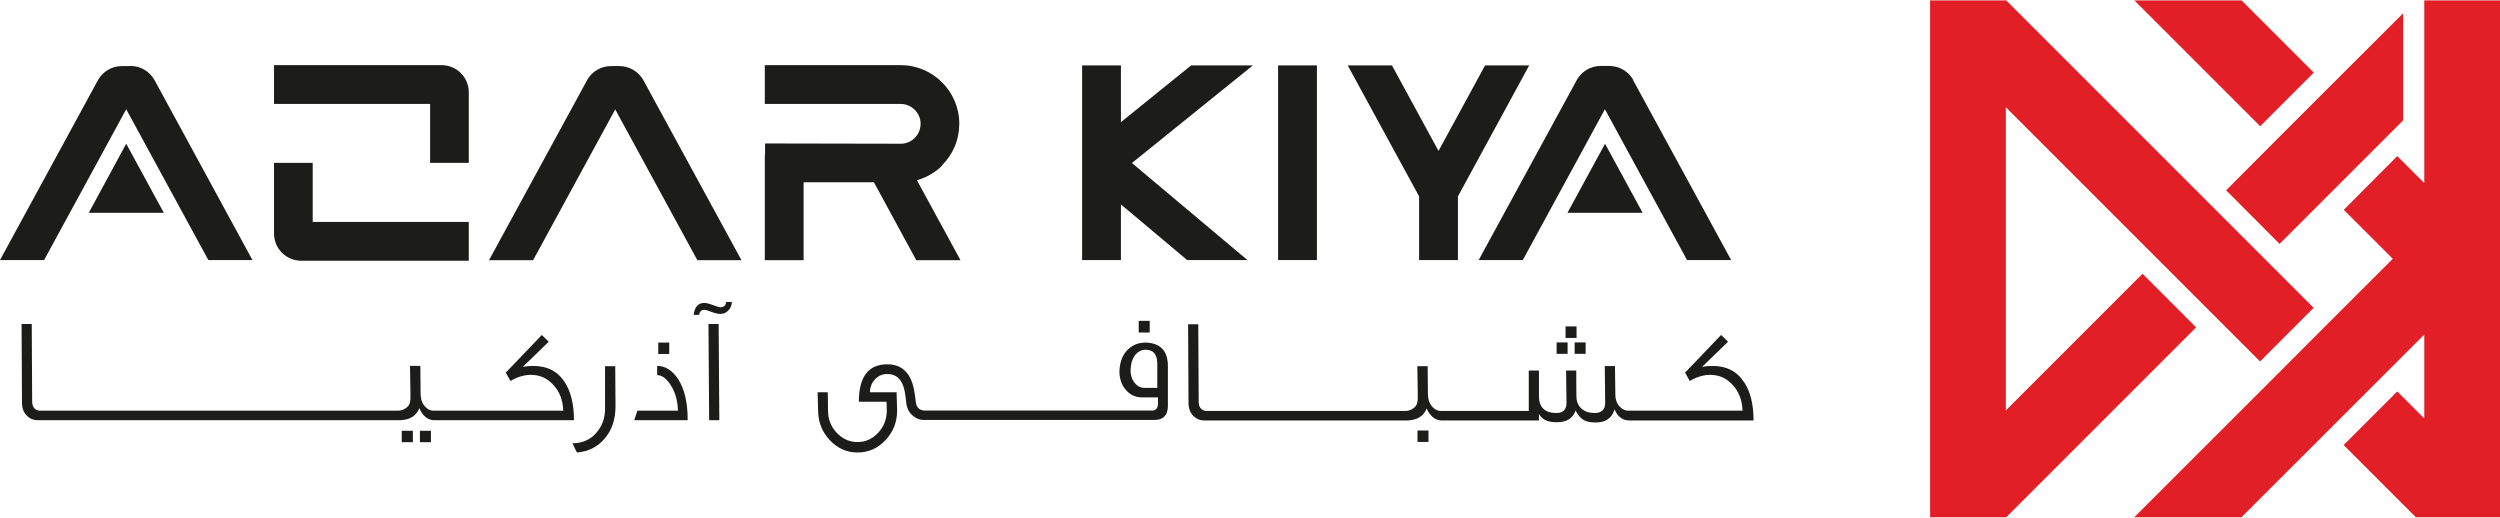
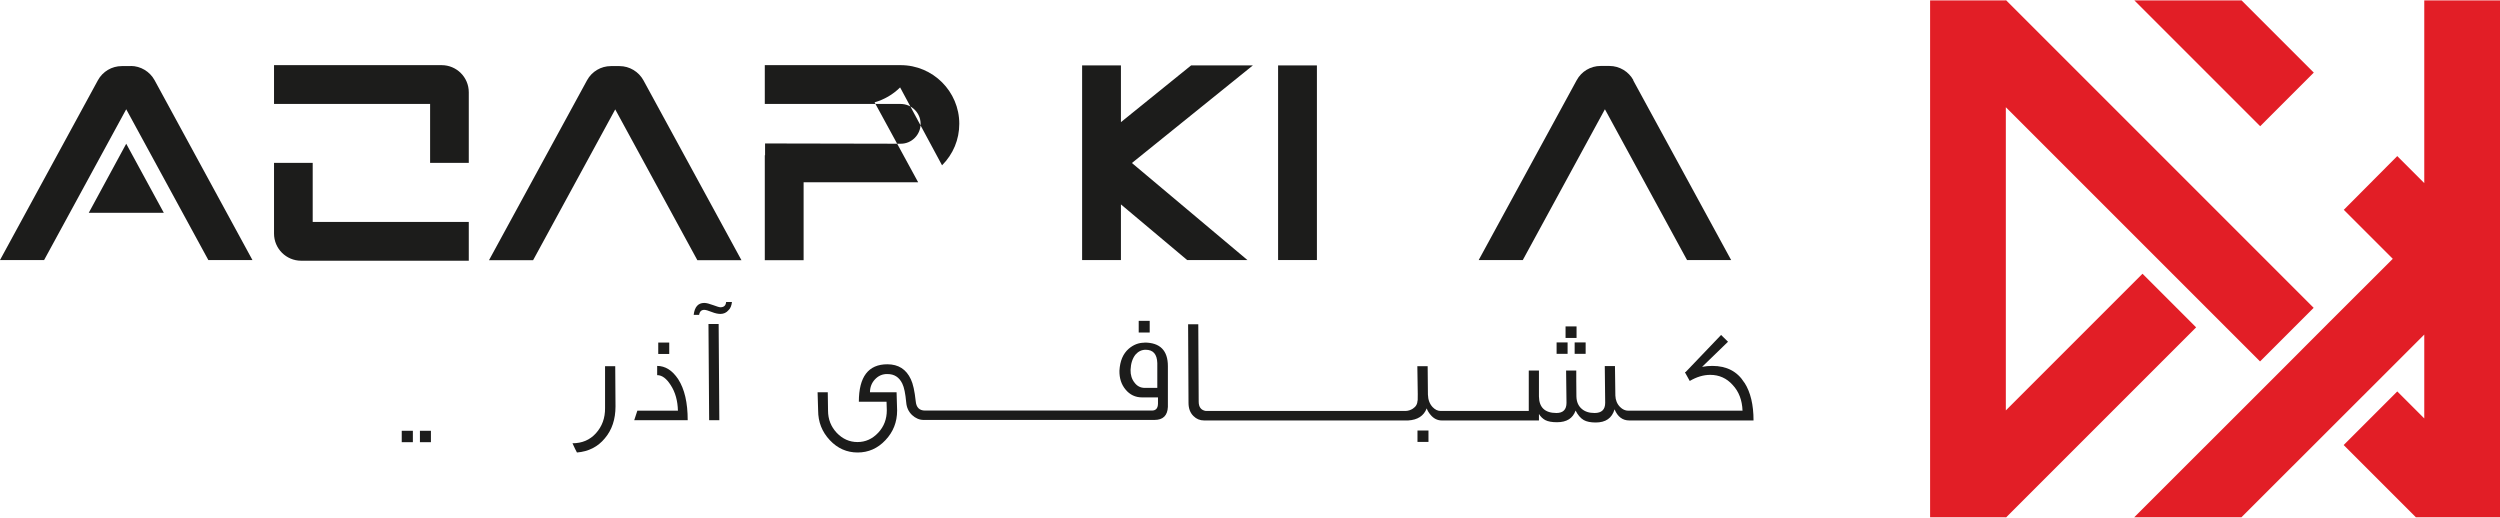
<svg xmlns="http://www.w3.org/2000/svg" id="Layer_2" data-name="Layer 2" viewBox="0 0 184.2 38.14">
  <defs>
    <style>
      .cls-1 {
        fill: #e21e26;
      }

      .cls-2 {
        fill: #1c1c1b;
      }
    </style>
  </defs>
  <g id="Layer_1-2" data-name="Layer 1">
    <g>
      <g>
        <polygon class="cls-1" points="170.48 5.35 165.16 .03 157.26 .03 166.53 9.3 170.48 5.35" />
        <polygon class="cls-1" points="157.86 20.17 147.79 30.24 147.79 7.9 166.52 26.63 170.47 22.68 166.86 19.07 162.91 15.12 147.79 0 147.79 .03 142.21 .03 142.21 38.11 144.2 38.11 144.21 38.11 147.79 38.11 147.79 38.14 147.82 38.11 161.81 24.12 157.86 20.17" />
        <polygon class="cls-1" points="184.2 19.06 184.2 11.16 184.2 11.16 184.2 .03 178.62 .03 178.62 13.49 176.63 11.5 172.69 15.46 176.3 19.07 171.58 23.78 167.63 27.74 157.25 38.11 165.15 38.11 175.53 27.74 178.62 24.65 178.62 30.83 176.63 28.84 172.68 32.79 178 38.11 181.62 38.11 181.62 38.11 184.2 38.11 184.2 26.97 184.2 26.97 184.2 19.07 184.2 19.07 184.2 19.06 184.2 19.06" />
-         <polygon class="cls-1" points="164.02 14.02 167.96 17.97 171.58 14.35 175.53 10.4 177.06 8.87 177.06 .98 171.58 6.45 167.63 10.4 164.02 14.02" />
      </g>
      <g>
        <g>
          <path class="cls-2" d="M9.63,4.87h-.66c-.73,0-1.41,.4-1.76,1.05L0,19.16H3.25l6.05-11.11,6.05,11.11h3.25L11.39,5.91c-.35-.64-1.03-1.05-1.76-1.05Z" />
          <path class="cls-2" d="M45.67,4.87h-.66c-.73,0-1.41,.4-1.76,1.05l-7.22,13.25h3.25l6.05-11.11,6.05,11.11h3.25l-7.22-13.25c-.35-.64-1.03-1.05-1.76-1.05Z" />
          <path class="cls-2" d="M120.35,5.91c-.35-.64-1.03-1.05-1.76-1.05h-.66c-.73,0-1.41,.4-1.76,1.05l-7.22,13.25h3.25l6.05-11.11,6.05,11.11h3.25l-7.22-13.25Z" />
-           <polygon class="cls-2" points="112.67 4.82 109.42 4.82 105.99 11.12 102.56 4.82 99.3 4.82 104.56 14.47 104.56 19.16 107.42 19.16 107.42 14.47 112.67 4.82" />
          <path class="cls-2" d="M23.05,12h-2.86v5.21c0,1.11,.9,2,2,2h12.35v-2.86h-11.5v-4.35Z" />
          <path class="cls-2" d="M31.68,12h2.86V6.8c0-1.11-.9-2-2-2h-12.35v2.86h11.5v4.35Z" />
-           <path class="cls-2" d="M69.41,12.18c.82-.82,1.27-1.9,1.27-3.06,0-2.38-1.94-4.32-4.32-4.32h-10.01v2.86h10.01c.81,0,1.47,.66,1.47,1.46,0,.39-.15,.76-.43,1.04-.28,.28-.64,.43-1.03,.43h0l-10-.02v.87h-.02v7.73h2.86v-5.74h5.18s3.12,5.74,3.12,5.74h3.26l-3.21-5.89c.7-.2,1.35-.57,1.88-1.1Z" />
+           <path class="cls-2" d="M69.41,12.18c.82-.82,1.27-1.9,1.27-3.06,0-2.38-1.94-4.32-4.32-4.32h-10.01v2.86h10.01c.81,0,1.47,.66,1.47,1.46,0,.39-.15,.76-.43,1.04-.28,.28-.64,.43-1.03,.43h0l-10-.02v.87h-.02v7.73h2.86v-5.74h5.18h3.26l-3.21-5.89c.7-.2,1.35-.57,1.88-1.1Z" />
          <rect class="cls-2" x="94.17" y="4.82" width="2.86" height="14.34" />
          <polygon class="cls-2" points="87.76 4.82 82.59 9 82.59 4.82 79.73 4.82 79.73 19.16 82.59 19.16 82.59 15.06 87.47 19.16 91.91 19.16 83.4 12.01 92.31 4.82 87.76 4.82" />
        </g>
-         <polygon class="cls-2" points="121.03 15.68 118.26 10.59 115.49 15.68 121.03 15.68" />
        <polygon class="cls-2" points="12.07 15.68 9.3 10.59 6.54 15.68 12.07 15.68" />
      </g>
      <g>
        <rect class="cls-2" x="83.9" y="23.64" width=".81" height=".86" />
        <rect class="cls-2" x="30.94" y="31.74" width=".81" height=".84" />
        <rect class="cls-2" x="29.6" y="31.74" width=".82" height=".84" />
        <rect class="cls-2" x="48.5" y="25.24" width=".81" height=".84" />
        <rect class="cls-2" x="114.69" y="25.23" width=".81" height=".84" />
        <rect class="cls-2" x="115.35" y="24.05" width=".81" height=".85" />
        <rect class="cls-2" x="116.02" y="25.23" width=".81" height=".84" />
        <path class="cls-2" d="M84.31,25.25c-.42,0-.8,.15-1.15,.45-.42,.37-.64,.9-.68,1.61-.01,.55,.14,1.02,.45,1.39,.32,.39,.73,.58,1.22,.58h1.17v.47c-.01,.34-.16,.5-.45,.5h-16.71c-.42,0-.65-.23-.69-.69-.08-.75-.2-1.29-.36-1.62-.34-.73-.91-1.1-1.73-1.1-1.4,0-2.1,.92-2.1,2.76h2.04l.02,.63c0,.65-.21,1.2-.63,1.65-.43,.46-.94,.69-1.53,.69s-1.1-.23-1.53-.68c-.42-.45-.64-.99-.64-1.64l-.02-1.35h-.75l.04,1.34c0,.86,.29,1.58,.86,2.19,.57,.61,1.26,.91,2.05,.91s1.48-.3,2.05-.91c.57-.6,.86-1.33,.86-2.18l-.04-1.35h-1.96c0-.36,.12-.68,.36-.94,.25-.27,.56-.41,.93-.4,.5,0,.86,.23,1.09,.7,.14,.28,.23,.74,.29,1.39,.03,.37,.17,.68,.43,.93,.26,.24,.55,.36,.84,.36h17.03c.62,0,.95-.32,.98-.96v-3c0-1.16-.58-1.74-1.73-1.74Zm.04,3.33c-.31,0-.57-.13-.76-.39-.2-.25-.3-.57-.29-.94,.02-.47,.14-.84,.36-1.12,.21-.24,.46-.36,.75-.36,.56,0,.84,.33,.86,.98v1.83s-.92,0-.92,0Z" />
        <rect class="cls-2" x="104.44" y="31.72" width=".81" height=".84" />
        <path class="cls-2" d="M53.08,22.64c-.07,0-.25-.05-.54-.16-.27-.1-.49-.16-.65-.16-.45,0-.71,.29-.78,.88h.4c.04-.25,.17-.37,.38-.37,.1,0,.29,.05,.56,.16,.25,.1,.46,.14,.63,.14,.24,0,.44-.09,.6-.28,.14-.13,.22-.33,.25-.6h-.43c-.02,.26-.16,.39-.42,.39Z" />
-         <path class="cls-2" d="M41.63,28.19c-.51-.82-1.3-1.23-2.35-1.23-.24,0-.5,.02-.76,.07l1.91-1.85-.51-.5-2.61,2.73h-.03s-.02,.02-.02,.03l.35,.63c.51-.3,1.01-.45,1.51-.45,.66,0,1.21,.25,1.65,.74,.46,.49,.7,1.12,.73,1.9h-9.57c-.22,0-.42-.1-.6-.29-.21-.23-.33-.53-.34-.92l-.02-2.09h-.76c.04,1.9,.04,2.74,.01,2.53,0,.25-.11,.45-.34,.6-.17,.11-.37,.17-.57,.17H2.89c-.35-.06-.52-.29-.52-.69l-.03-5.7h-.75l.03,5.79c0,.41,.12,.74,.37,.98,.21,.21,.47,.32,.78,.32H29.53c.7-.04,1.16-.34,1.37-.89,.06,.16,.15,.32,.27,.47,.24,.28,.51,.42,.83,.42h10.29c0-1.16-.22-2.08-.66-2.77Z" />
        <path class="cls-2" d="M128.52,28.19c-.51-.82-1.3-1.23-2.35-1.23-.24,0-.5,.02-.76,.07l1.91-1.85-.51-.5-2.61,2.73h-.03s-.02,.02-.02,.03l.35,.63c.51-.3,1.01-.45,1.51-.45,.66,0,1.21,.25,1.65,.74,.46,.49,.7,1.12,.73,1.9h-8.42c-.22,0-.42-.09-.6-.27-.22-.22-.34-.51-.35-.84l-.03-2.18h-.75l.03,2.71c0,.5-.26,.75-.78,.75-.4,0-.71-.1-.94-.3-.25-.21-.39-.51-.4-.92,0-.38,0-.75-.01-1.12v-.79h-.75c.02,1.36,.03,2.15,.03,2.38,0,.5-.25,.75-.74,.75-.85,0-1.28-.41-1.29-1.22v-1.91h-.75c0,.22,0,.45,0,.7v2.28s-1.58,0-1.58,0h-4.91c-.22,0-.42-.1-.6-.29-.21-.23-.33-.53-.34-.92l-.02-2.09h-.76c.04,1.9,.04,2.74,.01,2.53,0,.25-.11,.45-.34,.6-.17,.11-.36,.17-.56,.17h-14.7c-.35-.06-.52-.29-.52-.69l-.03-5.7h-.75l.03,5.79c0,.41,.12,.74,.37,.98,.21,.21,.47,.32,.78,.32h15.03c.7-.04,1.16-.34,1.37-.89,.06,.16,.15,.32,.28,.47,.23,.28,.51,.42,.83,.42h7.16v-.48c.12,.2,.28,.35,.46,.45,.21,.11,.5,.16,.87,.16,.72,0,1.17-.29,1.37-.86,.16,.32,.36,.56,.6,.7,.21,.12,.51,.18,.88,.18,.74,0,1.2-.32,1.39-.97,.23,.55,.59,.82,1.09,.82h9.15c0-1.16-.22-2.08-.66-2.77Z" />
        <path class="cls-2" d="M44.58,26.98v3.09c.01,.73-.22,1.35-.67,1.85-.45,.5-1.03,.74-1.73,.74,.15,.33,.26,.56,.33,.68,.85-.07,1.54-.42,2.05-1.04,.53-.62,.79-1.41,.79-2.35l-.02-2.97h-.75Z" />
        <polygon class="cls-2" points="52.2 23.87 52.25 30.96 53 30.96 52.95 23.87 52.2 23.87" />
        <path class="cls-2" d="M48.42,26.96v.68c.36,0,.69,.25,1,.74,.34,.52,.51,1.15,.53,1.88h-2.99l-.23,.7h3.94c0-1.29-.23-2.29-.7-3.02-.43-.65-.95-.98-1.56-.98Z" />
      </g>
    </g>
  </g>
</svg>